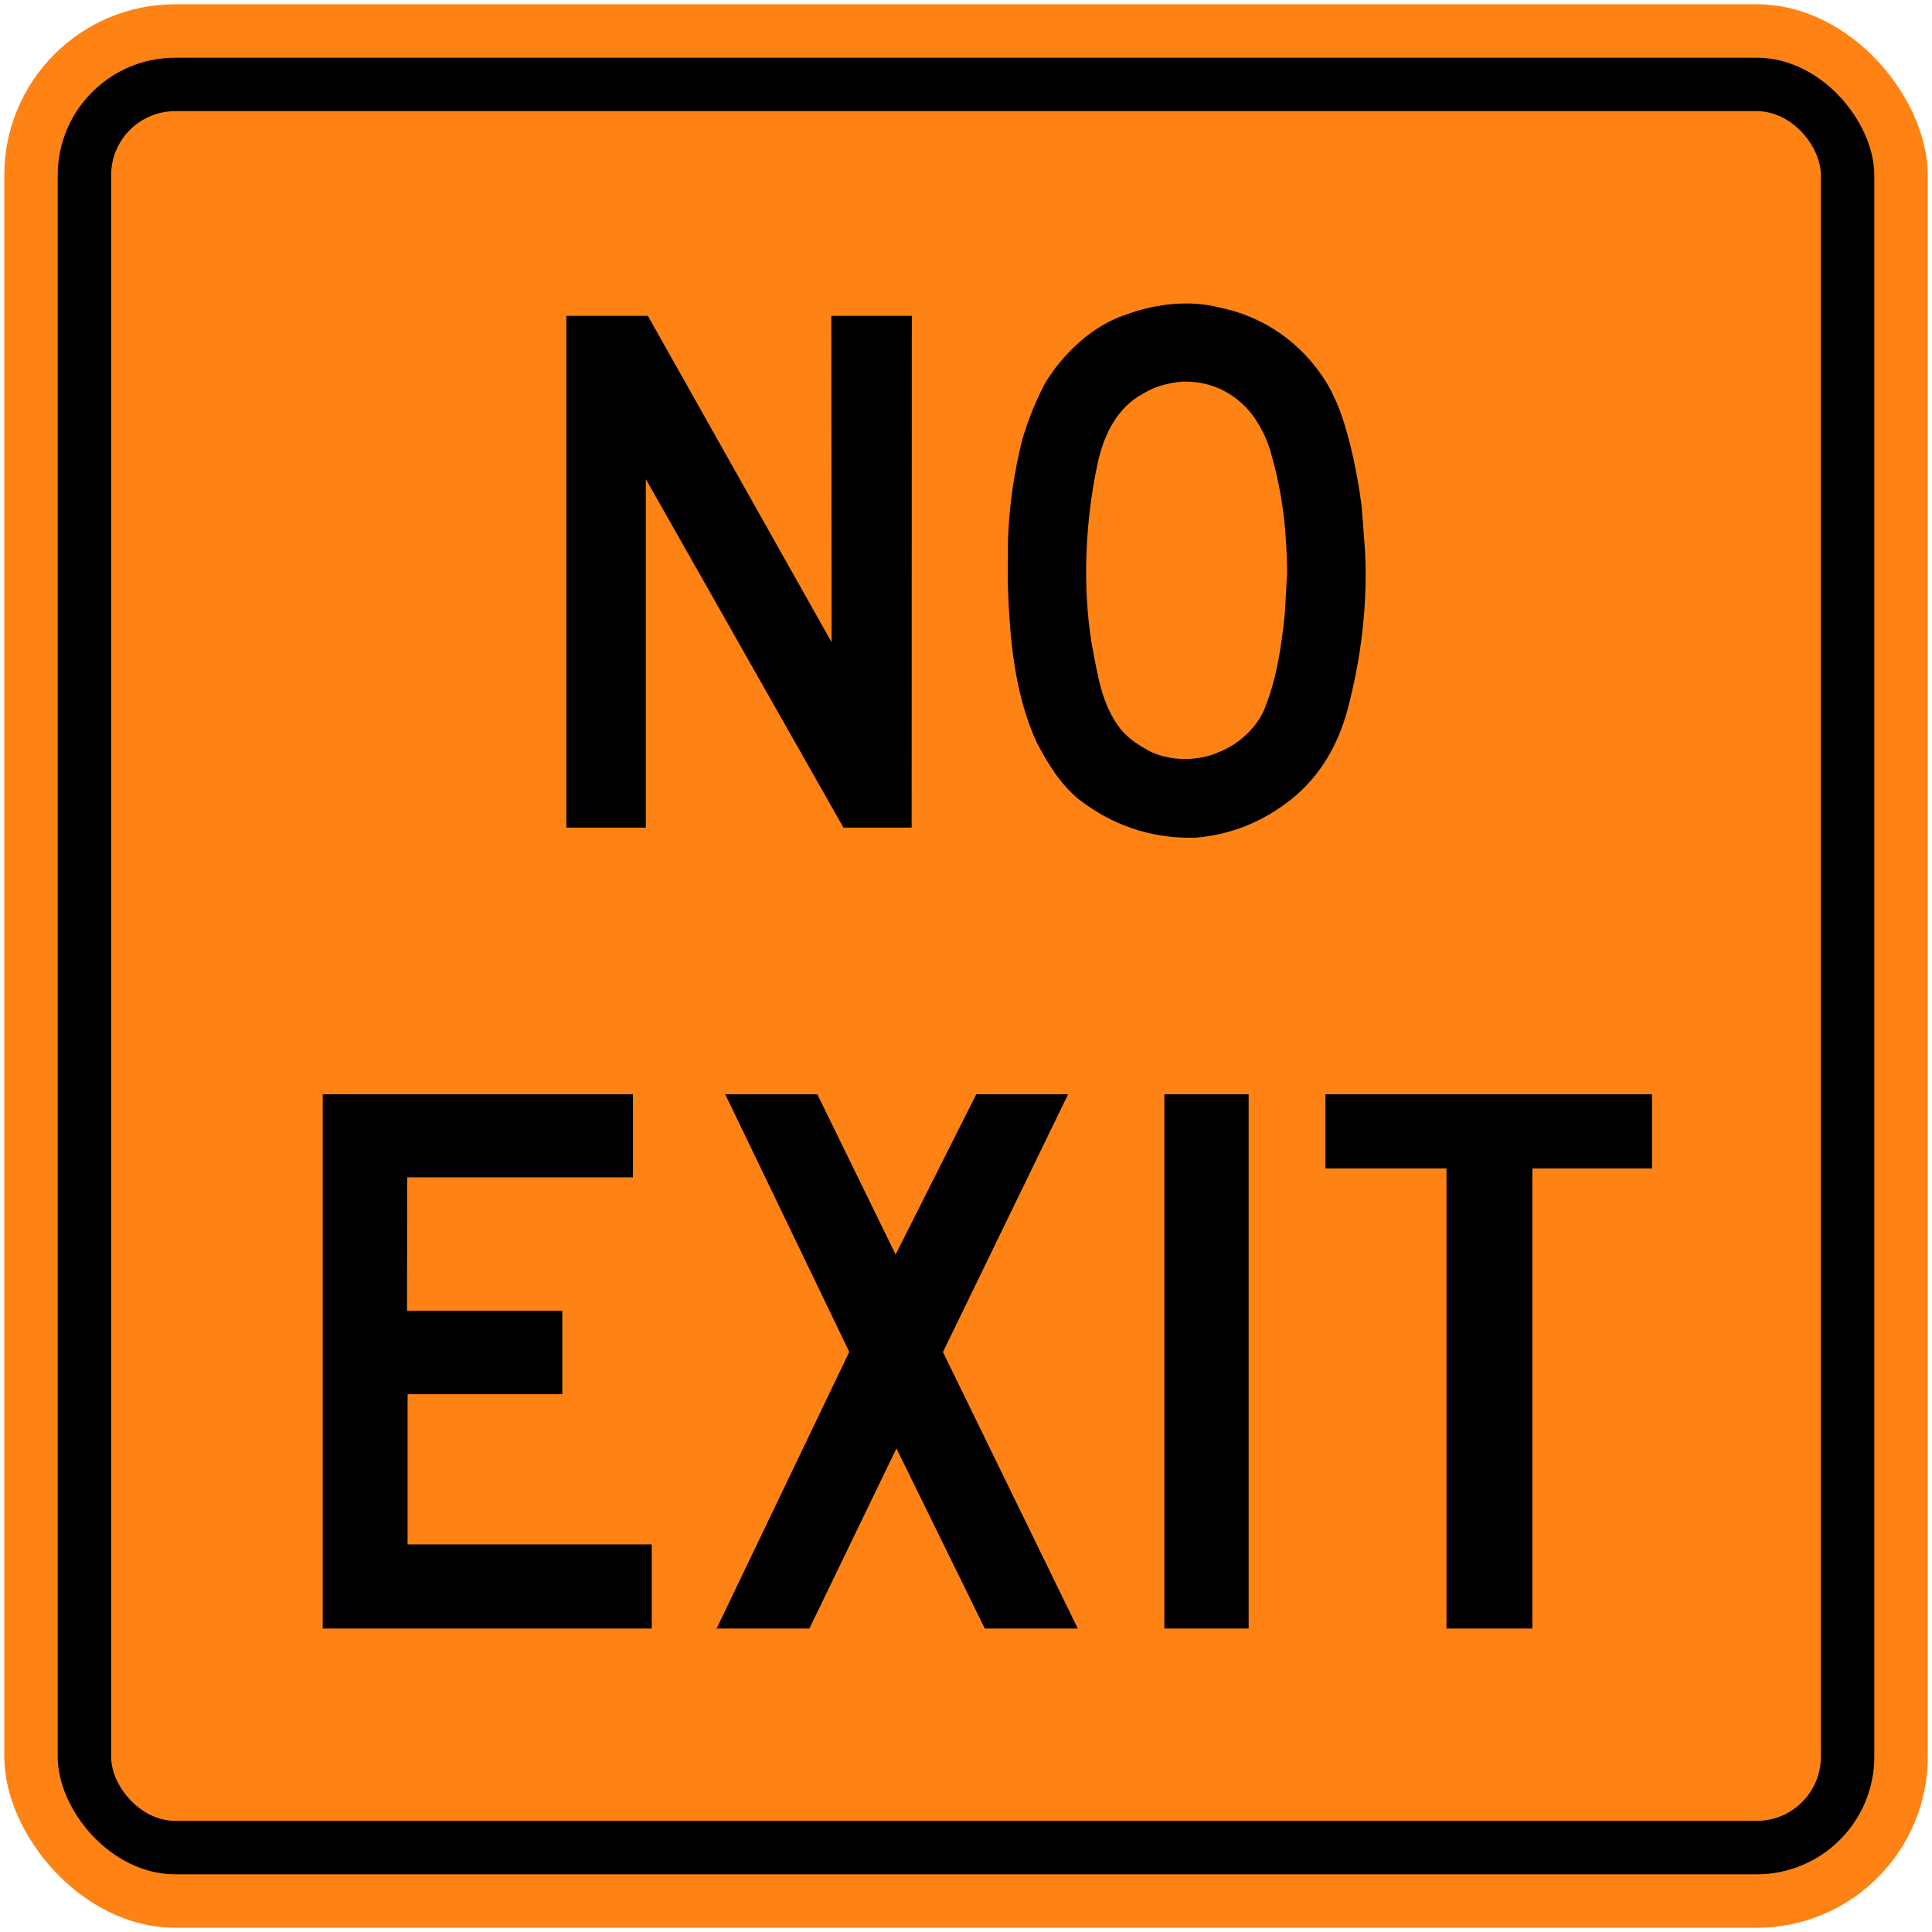
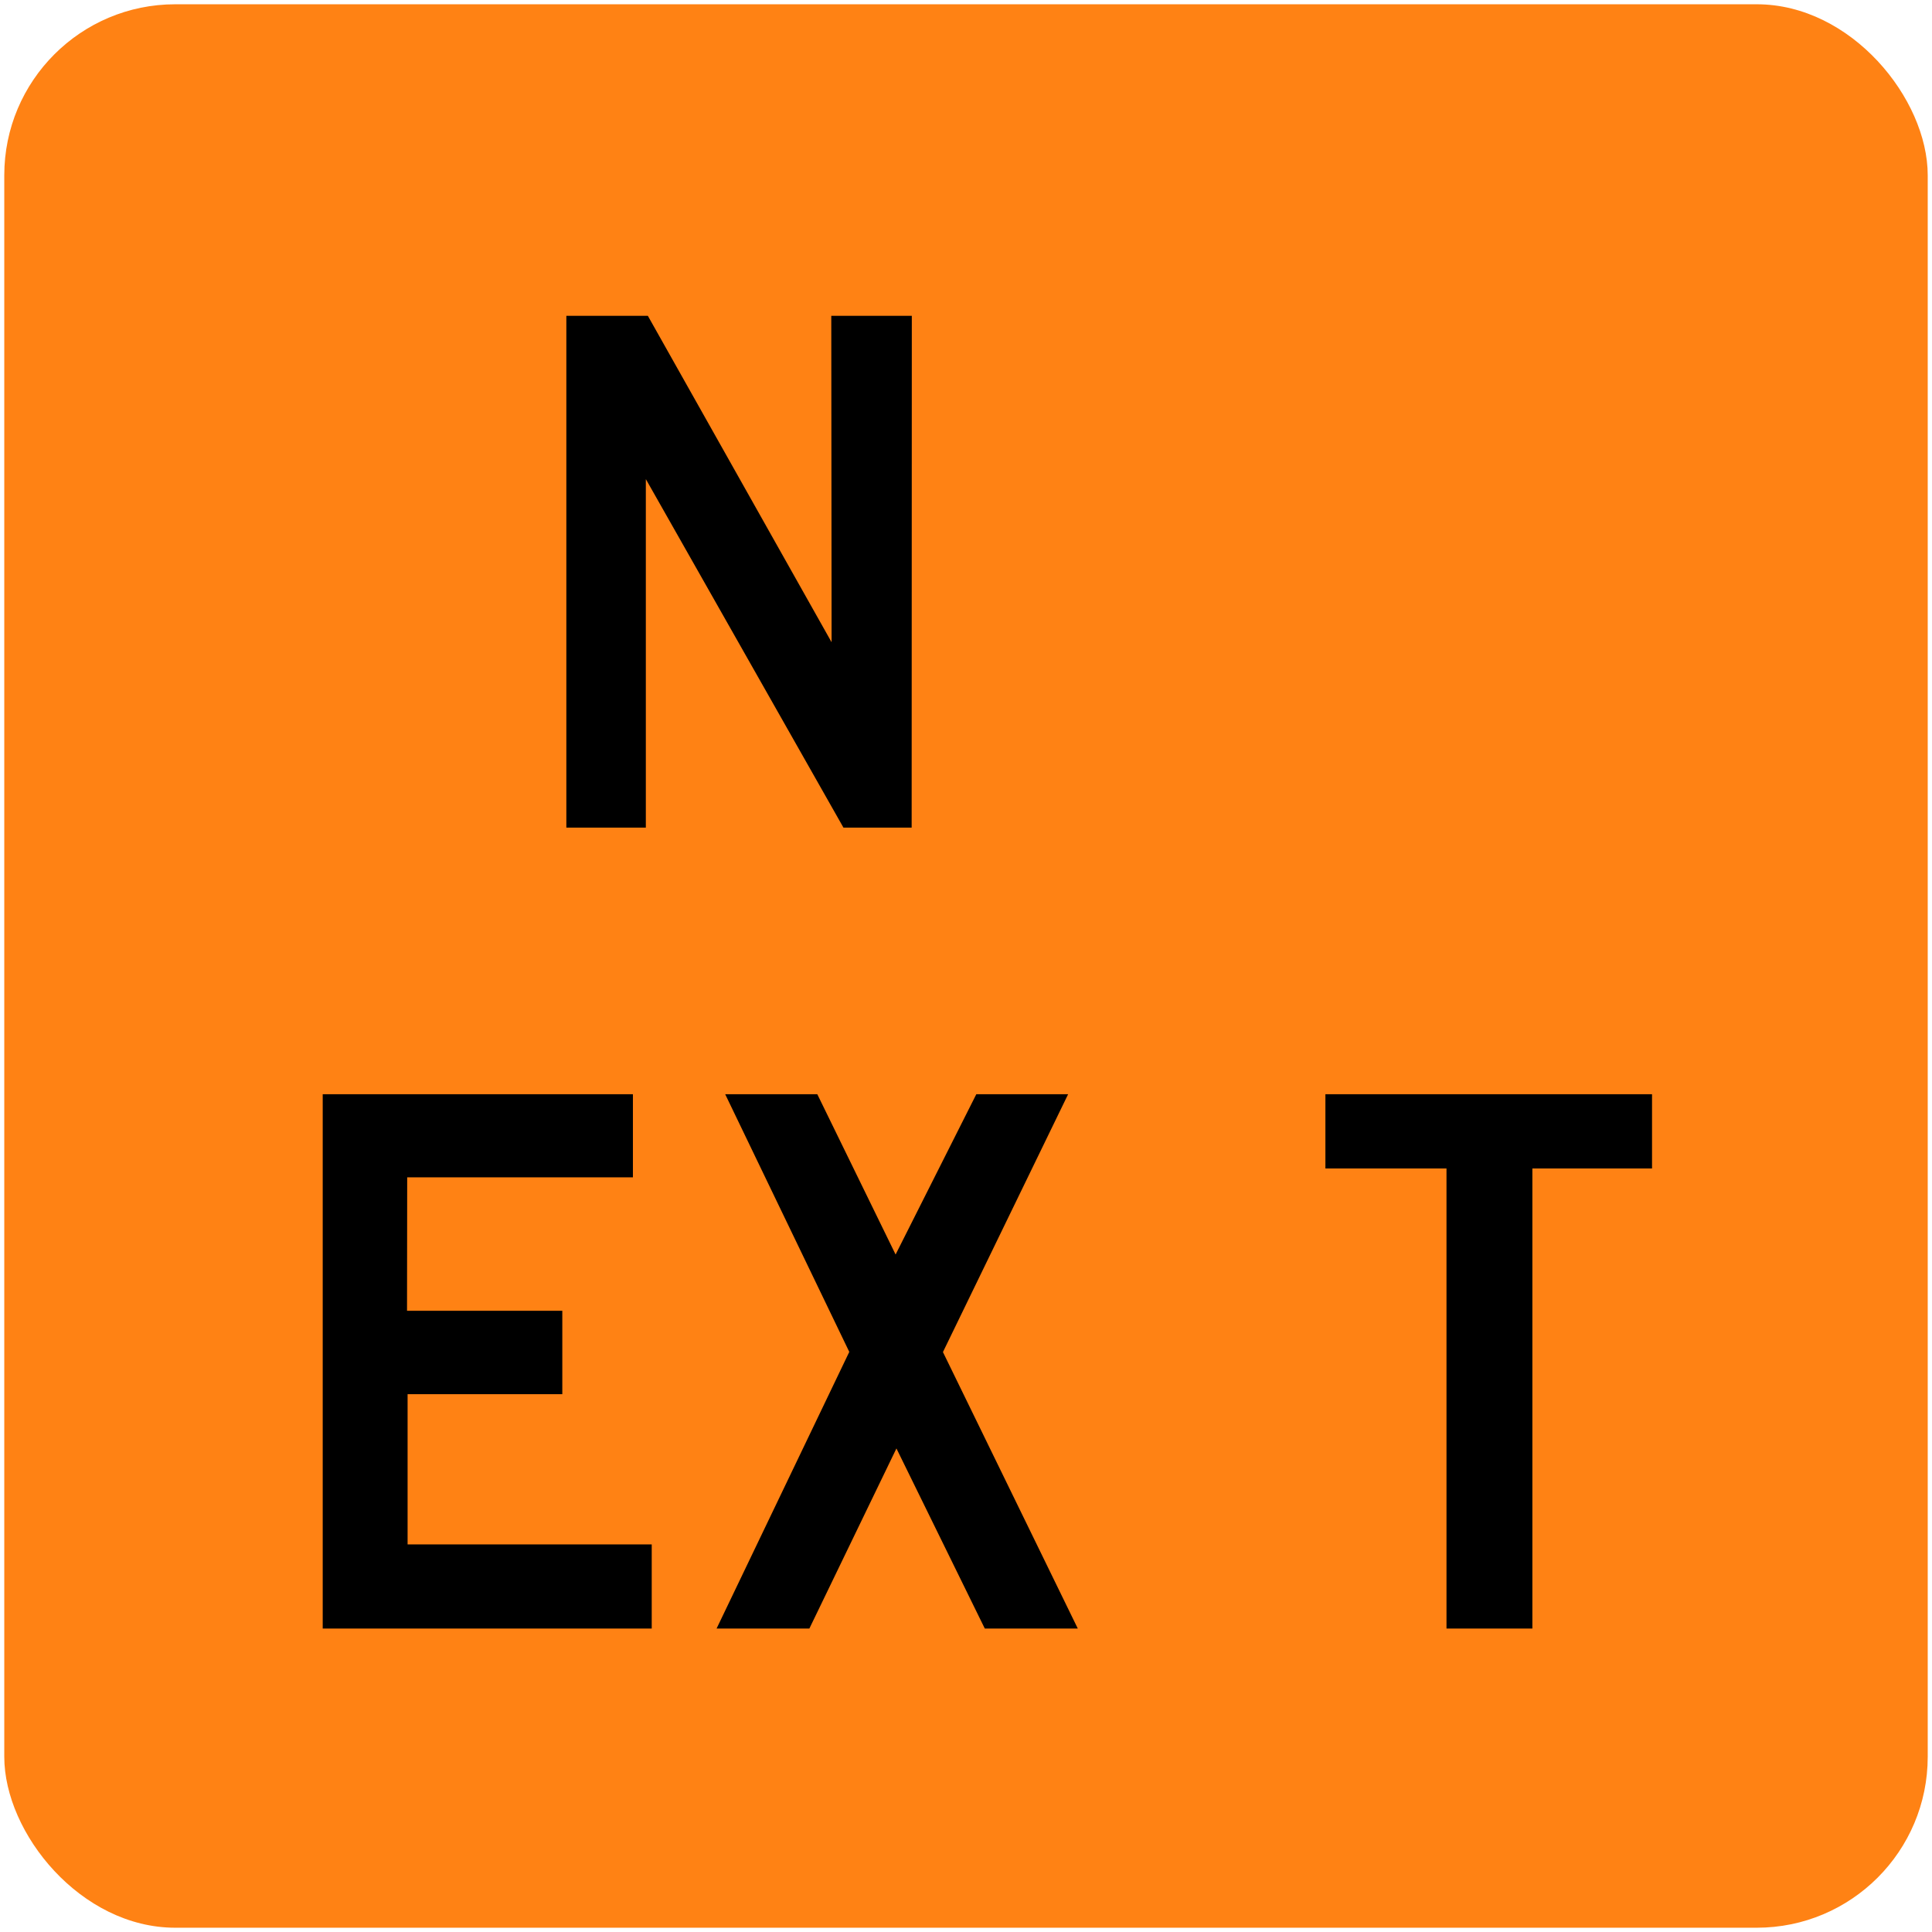
<svg xmlns="http://www.w3.org/2000/svg" xmlns:ns1="http://www.inkscape.org/namespaces/inkscape" xmlns:ns2="http://sodipodi.sourceforge.net/DTD/sodipodi-0.dtd" width="452mm" height="452mm" viewBox="0 0 452 452" version="1.1" id="svg8" ns1:version="0.92.4 (5da689c313, 2019-01-14)" ns2:docname="Ontario_Wa-31.svg">
  <defs id="defs2" />
  <ns2:namedview id="base" pagecolor="#ffffff" bordercolor="#666666" borderopacity="1.0" ns1:pageopacity="0.0" ns1:pageshadow="2" ns1:zoom="0.175" ns1:cx="1468.9134" ns1:cy="420.5809" ns1:document-units="mm" ns1:current-layer="layer1" showgrid="false" ns1:window-width="1920" ns1:window-height="1057" ns1:window-x="-8" ns1:window-y="-8" ns1:window-maximized="1" showborder="true" />
  <g ns1:label="Layer 1" ns1:groupmode="layer" id="layer1" transform="translate(0,155)">
    <rect style="opacity:1;fill:#ff8214;fill-opacity:1;fill-rule:nonzero;stroke:none;stroke-width:6.948;stroke-linecap:round;stroke-linejoin:round;stroke-miterlimit:4;stroke-dasharray:none;stroke-opacity:1" id="rect1383" width="450" height="450" x="1" y="-154" rx="40" ry="40" />
-     <rect ry="27.5" rx="27.5" y="-141.5" x="13.5" height="425" width="425" id="rect1396" style="opacity:1;fill:#000000;fill-opacity:1;fill-rule:nonzero;stroke:none;stroke-width:6.562;stroke-linecap:round;stroke-linejoin:round;stroke-miterlimit:4;stroke-dasharray:none;stroke-opacity:1" />
-     <rect ry="15" rx="15" y="-129" x="26" height="400" width="400" id="rect1398" style="opacity:1;fill:#ff8214;fill-opacity:1;fill-rule:nonzero;stroke:none;stroke-width:6.176;stroke-linecap:round;stroke-linejoin:round;stroke-miterlimit:4;stroke-dasharray:none;stroke-opacity:1" />
    <path d="m 151.567,-81.115 42.989,76.371 -0.075,-76.371 h 18.843 l -0.037,119.743 H 197.331 l -46.198,-81.476 -0.037,-0.038 V 38.626 H 132.5 V -81.117 h 19.055 z" style="fill:#000000;fill-opacity:1;fill-rule:nonzero;stroke:none;stroke-width:1.326" id="path466" ns1:connector-curvature="0" />
-     <path d="m 308.628,-68.042 c 4.372,5.914 6.281,12.85 7.921,19.885 0.854,3.936 1.568,7.925 2.051,12.014 l 0.756,9.982 c 0.668,13.188 -1.054,25.72 -4.177,37.511 -2.16,7.763 -6.133,15.04 -12.982,20.583 -6.635,5.272 -14.15,8.411 -22.707,9.056 -10.306,0.219 -19.302,-2.957 -27.076,-8.964 -4.504,-3.718 -7.3,-8.497 -9.81,-13.21 -5.186,-11.196 -6.407,-24.1 -6.817,-37.221 l 0.037,-10.287 c 0.278,-8.21 1.472,-16.151 3.417,-23.732 1.346,-4.508 3.123,-8.871 5.318,-13.032 4.284,-7.038 11.362,-13.583 18.973,-15.964 6.463,-2.424 14.646,-3.493 21.724,-1.644 9.106,1.809 17.452,6.909 23.369,15.021 z" style="fill:#000000;fill-opacity:1;fill-rule:nonzero;stroke:none;stroke-width:1.326" id="path468" ns1:connector-curvature="0" />
-     <path d="m 292.887,-58.097 c 2.216,3.027 3.826,6.341 4.69,9.939 2.461,8.577 3.495,17.795 3.553,27.314 l -0.543,9.447 c -0.77,7.409 -1.826,14.729 -4.429,21.374 -1.61,4.882 -6.32,9.205 -11.031,10.998 -4.768,2.147 -11.338,2.147 -16.015,-0.162 -2.477,-1.317 -5.027,-2.904 -6.909,-5.2 -4.498,-5.689 -5.428,-12.876 -6.773,-19.862 -2.273,-13.657 -1.482,-29.233 1.366,-42.354 1.382,-6.397 4.392,-13.055 10.823,-16.412 2.771,-1.693 5.943,-2.461 9.31,-2.719 6.407,-0.085 11.914,2.573 15.96,7.637 z" style="fill:#ff8214;fill-opacity:1;fill-rule:nonzero;stroke:none;stroke-width:1.326" id="path470" ns1:connector-curvature="0" />
    <path d="M 148.075,120.444 H 95.265 l -0.039,31.213 h 36.328 V 171.18 H 95.357 v 35.147 H 152.475 V 226 H 75.5 V 101 h 72.573 v 19.444 z" style="fill:#000000;fill-opacity:1;fill-rule:nonzero;stroke:none;stroke-width:1.381" id="path472" ns1:connector-curvature="0" />
    <path d="M 198.693,161.28 169.664,101 h 21.548 L 209.529,138.499 228.411,101 h 21.479 L 220.606,161.322 252.15,226 H 230.395 L 209.725,183.869 189.359,226 H 167.652 Z" style="fill:#000000;fill-opacity:1;fill-rule:nonzero;stroke:none;stroke-width:1.381" id="path474" ns1:connector-curvature="0" />
-     <path d="M 292.127,226 V 101 h -19.726 v 125 z" style="fill:#000000;fill-opacity:1;fill-rule:nonzero;stroke:none;stroke-width:1.381" id="path476" ns1:connector-curvature="0" />
+     <path d="M 292.127,226 V 101 v 125 z" style="fill:#000000;fill-opacity:1;fill-rule:nonzero;stroke:none;stroke-width:1.381" id="path476" ns1:connector-curvature="0" />
    <path d="M 338.413,118.364 H 310.083 V 101 h 76.418 v 17.364 h -27.996 V 226 h -20.091 z" style="fill:#000000;fill-opacity:1;fill-rule:nonzero;stroke:none;stroke-width:1.381" id="path478" ns1:connector-curvature="0" />
  </g>
</svg>